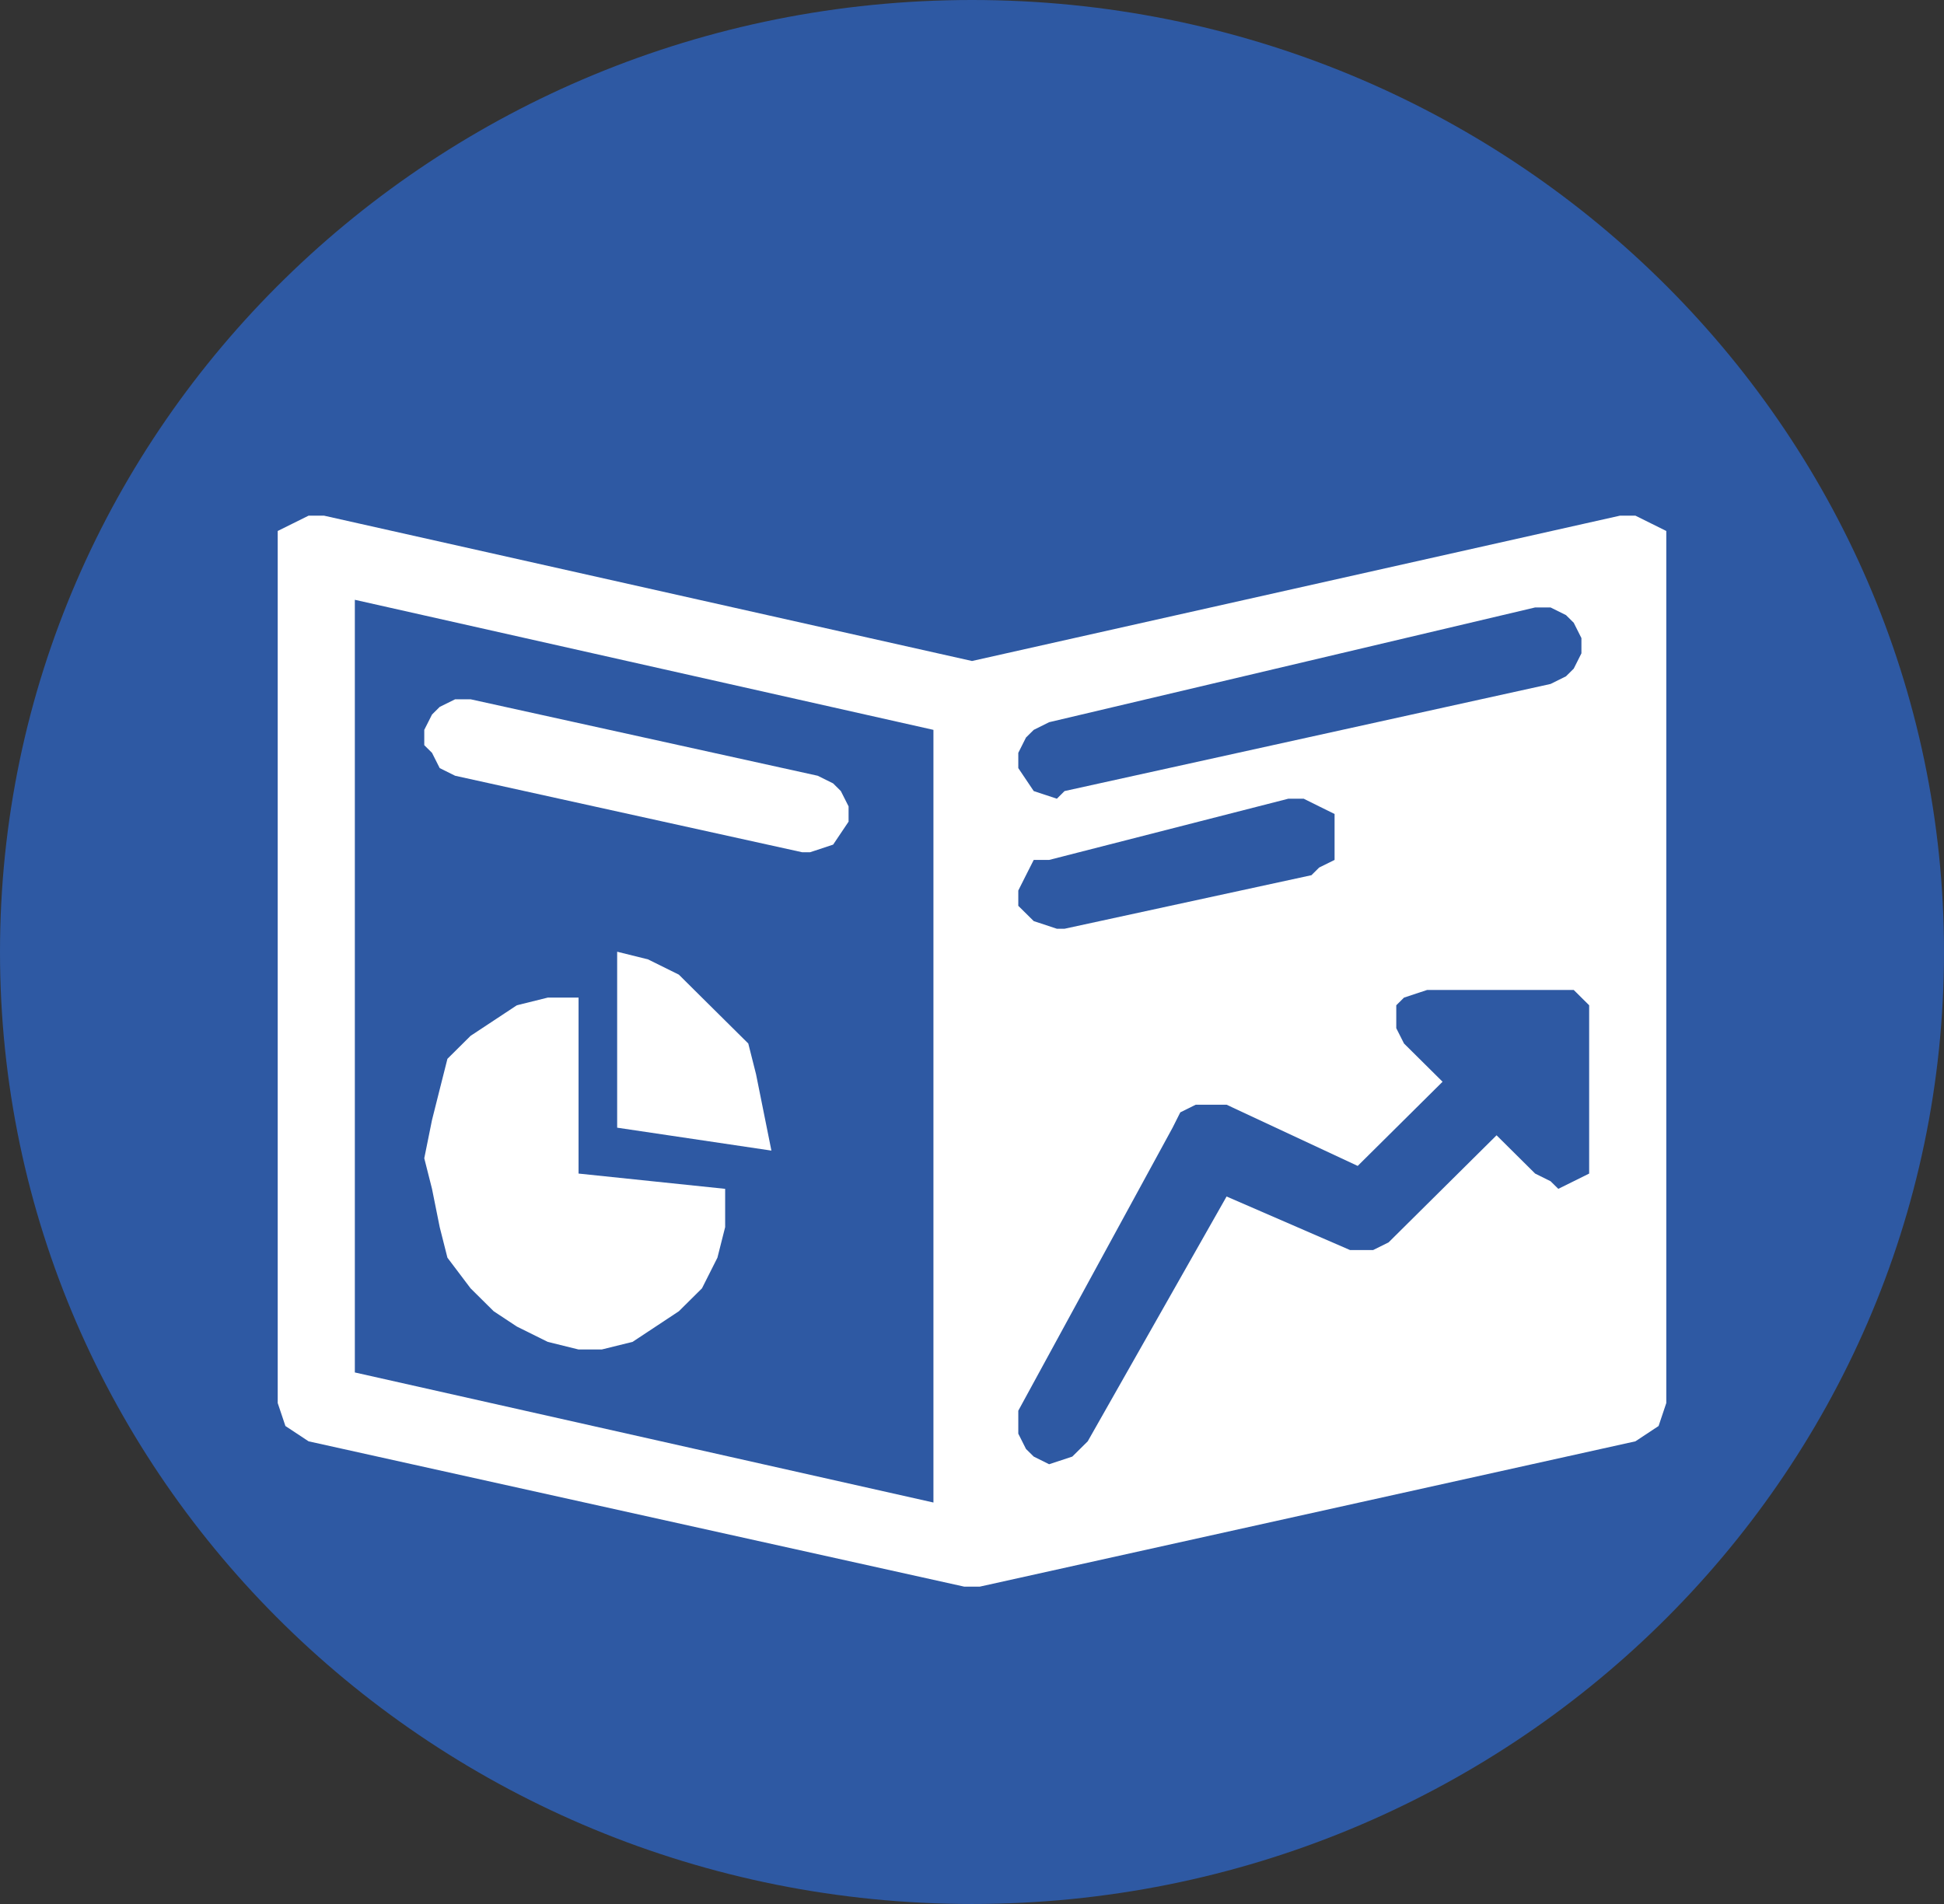
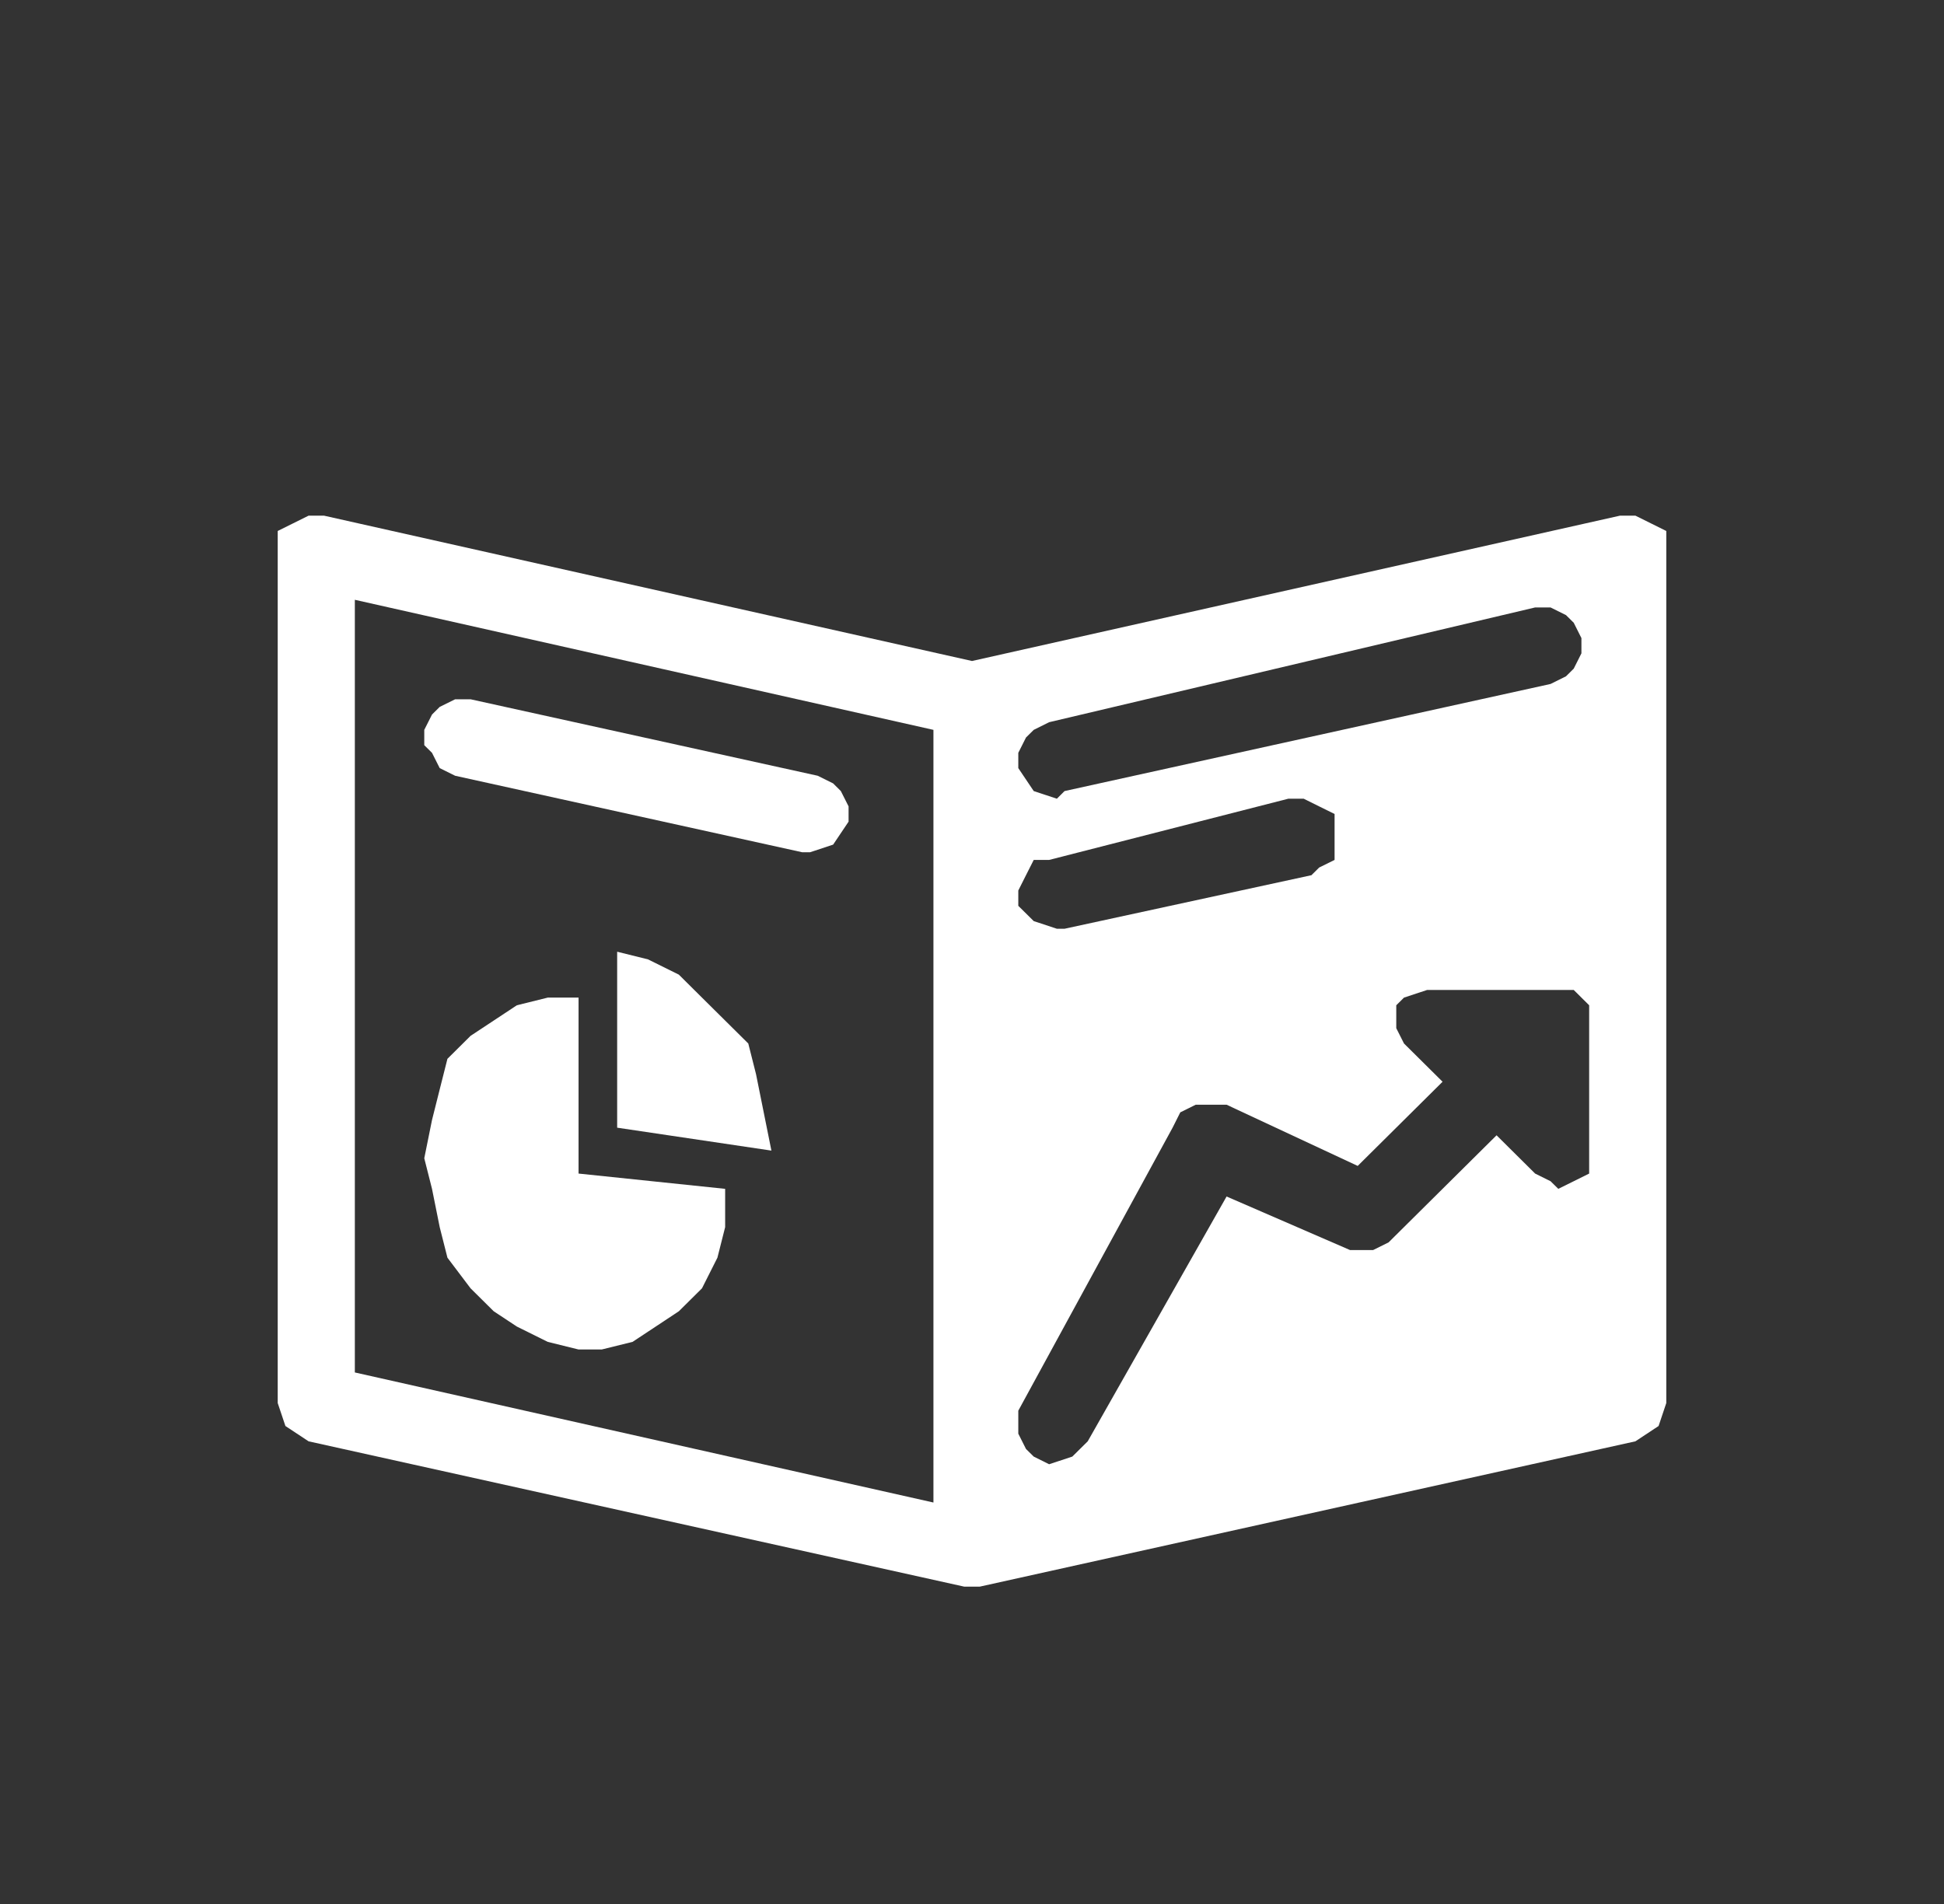
<svg xmlns="http://www.w3.org/2000/svg" width="49px" height="48px" viewBox="0 0 49 48" version="1.1">
  <rect x="0" y="0" width="49" height="48" fill="#333333" stroke="none" />
  <title>16</title>
  <g id="Plaquettes" stroke="none" stroke-width="1" fill="none" fill-rule="evenodd">
    <g id="V2.b-FR" transform="translate(-821, -512)">
      <g id="16" transform="translate(821, 512)">
-         <path d="M0,24 C0,10.745 10.969,0 24.5,0 C38.031,0 49,10.745 49,24 C49,37.255 38.031,48 24.5,48 C10.969,48 0,37.255 0,24 Z" id="Fill-1" fill="#2E59A3" />
        <path d="M41.611,13.193 L41.611,13.193 L41.222,13 L40.833,13 L24.5,16.664 L8.167,13 L8.167,13 L7.778,13 L7.389,13.193 L7.389,13.193 L7,13.386 L7,13.771 L7,35.371 L7,35.371 L7.194,35.95 L7.778,36.336 L24.306,40 L24.306,40 L24.5,40 L24.5,40 L24.694,40 L41.222,36.336 L41.222,36.336 L41.806,35.95 L42,35.371 L42,13.771 L42,13.771 L42,13.386 L41.611,13.193 L41.611,13.193 Z M23.528,37.879 L8.944,34.6 L8.944,15.121 L23.528,18.4 L23.528,37.879 Z M26.444,18.207 L38.694,15.314 L38.694,15.314 L39.083,15.314 L39.472,15.507 L39.667,15.7 L39.861,16.086 L39.861,16.086 L39.861,16.471 L39.667,16.857 L39.472,17.05 L39.083,17.243 L26.833,19.943 L26.833,19.943 L26.639,20.136 L26.639,20.136 L26.056,19.943 L25.667,19.364 L25.667,19.364 L25.667,18.979 L25.861,18.593 L26.056,18.4 L26.444,18.207 L26.444,18.207 Z M26.444,21.679 L32.472,20.136 L32.472,20.136 L32.861,20.136 L33.25,20.329 L33.639,20.521 L33.639,20.907 L33.639,20.907 L33.639,21.293 L33.639,21.679 L33.25,21.871 L33.056,22.064 L26.833,23.414 L26.833,23.414 L26.639,23.414 L26.639,23.414 L26.056,23.221 L25.667,22.836 L25.667,22.836 L25.667,22.45 L25.861,22.064 L26.056,21.679 L26.444,21.679 L26.444,21.679 Z M40.056,29.2 L40.056,29.2 L40.056,29.586 L39.667,29.779 L39.667,29.779 L39.278,29.971 L39.278,29.971 L39.083,29.779 L38.694,29.586 L37.722,28.621 L35,31.321 L35,31.321 L34.611,31.514 L34.028,31.514 L30.917,30.164 L27.417,36.336 L27.417,36.336 L27.028,36.721 L26.444,36.914 L26.444,36.914 L26.056,36.721 L26.056,36.721 L25.861,36.529 L25.667,36.143 L25.667,35.757 L25.667,35.564 L29.556,28.429 L29.556,28.429 L29.75,28.043 L30.139,27.85 L30.528,27.85 L30.917,27.85 L34.222,29.393 L36.361,27.271 L35.389,26.307 L35.389,26.307 L35.194,25.921 L35.194,25.343 L35.194,25.343 L35.389,25.15 L35.972,24.957 L35.972,24.957 L39.278,24.957 L39.278,24.957 L39.667,24.957 L39.861,25.15 L40.056,25.343 L40.056,25.729 L40.056,29.2 Z M20.417,21.486 L20.417,21.486 L20.222,21.486 L11.472,19.557 L11.472,19.557 L11.083,19.364 L10.889,18.979 L10.694,18.786 L10.694,18.4 L10.694,18.4 L10.889,18.014 L11.083,17.821 L11.472,17.629 L11.861,17.629 L20.611,19.557 L20.611,19.557 L21,19.75 L21.194,19.943 L21.389,20.329 L21.389,20.714 L21.389,20.714 L21,21.293 L20.417,21.486 L20.417,21.486 Z M14.583,29.586 L14.583,25.15 L14.583,25.15 L13.806,25.15 L13.028,25.343 L12.444,25.729 L11.861,26.114 L11.278,26.693 L11.083,27.464 L10.889,28.236 L10.694,29.2 L10.694,29.2 L10.889,29.971 L11.083,30.936 L11.278,31.707 L11.861,32.479 L12.444,33.057 L13.028,33.443 L13.806,33.829 L14.583,34.021 L14.583,34.021 L15.167,34.021 L15.944,33.829 L16.528,33.443 L17.111,33.057 L17.694,32.479 L18.083,31.707 L18.278,30.936 L18.278,29.971 L14.583,29.586 Z M19.444,29.007 L19.444,29.007 L19.25,28.043 L19.056,27.079 L18.861,26.307 L18.278,25.729 L17.694,25.15 L17.111,24.571 L16.333,24.186 L15.556,23.993 L15.556,28.429 L19.444,29.007 Z" id="Fill-2" fill="#FFFFFF" />
      </g>
    </g>
  </g>
</svg>